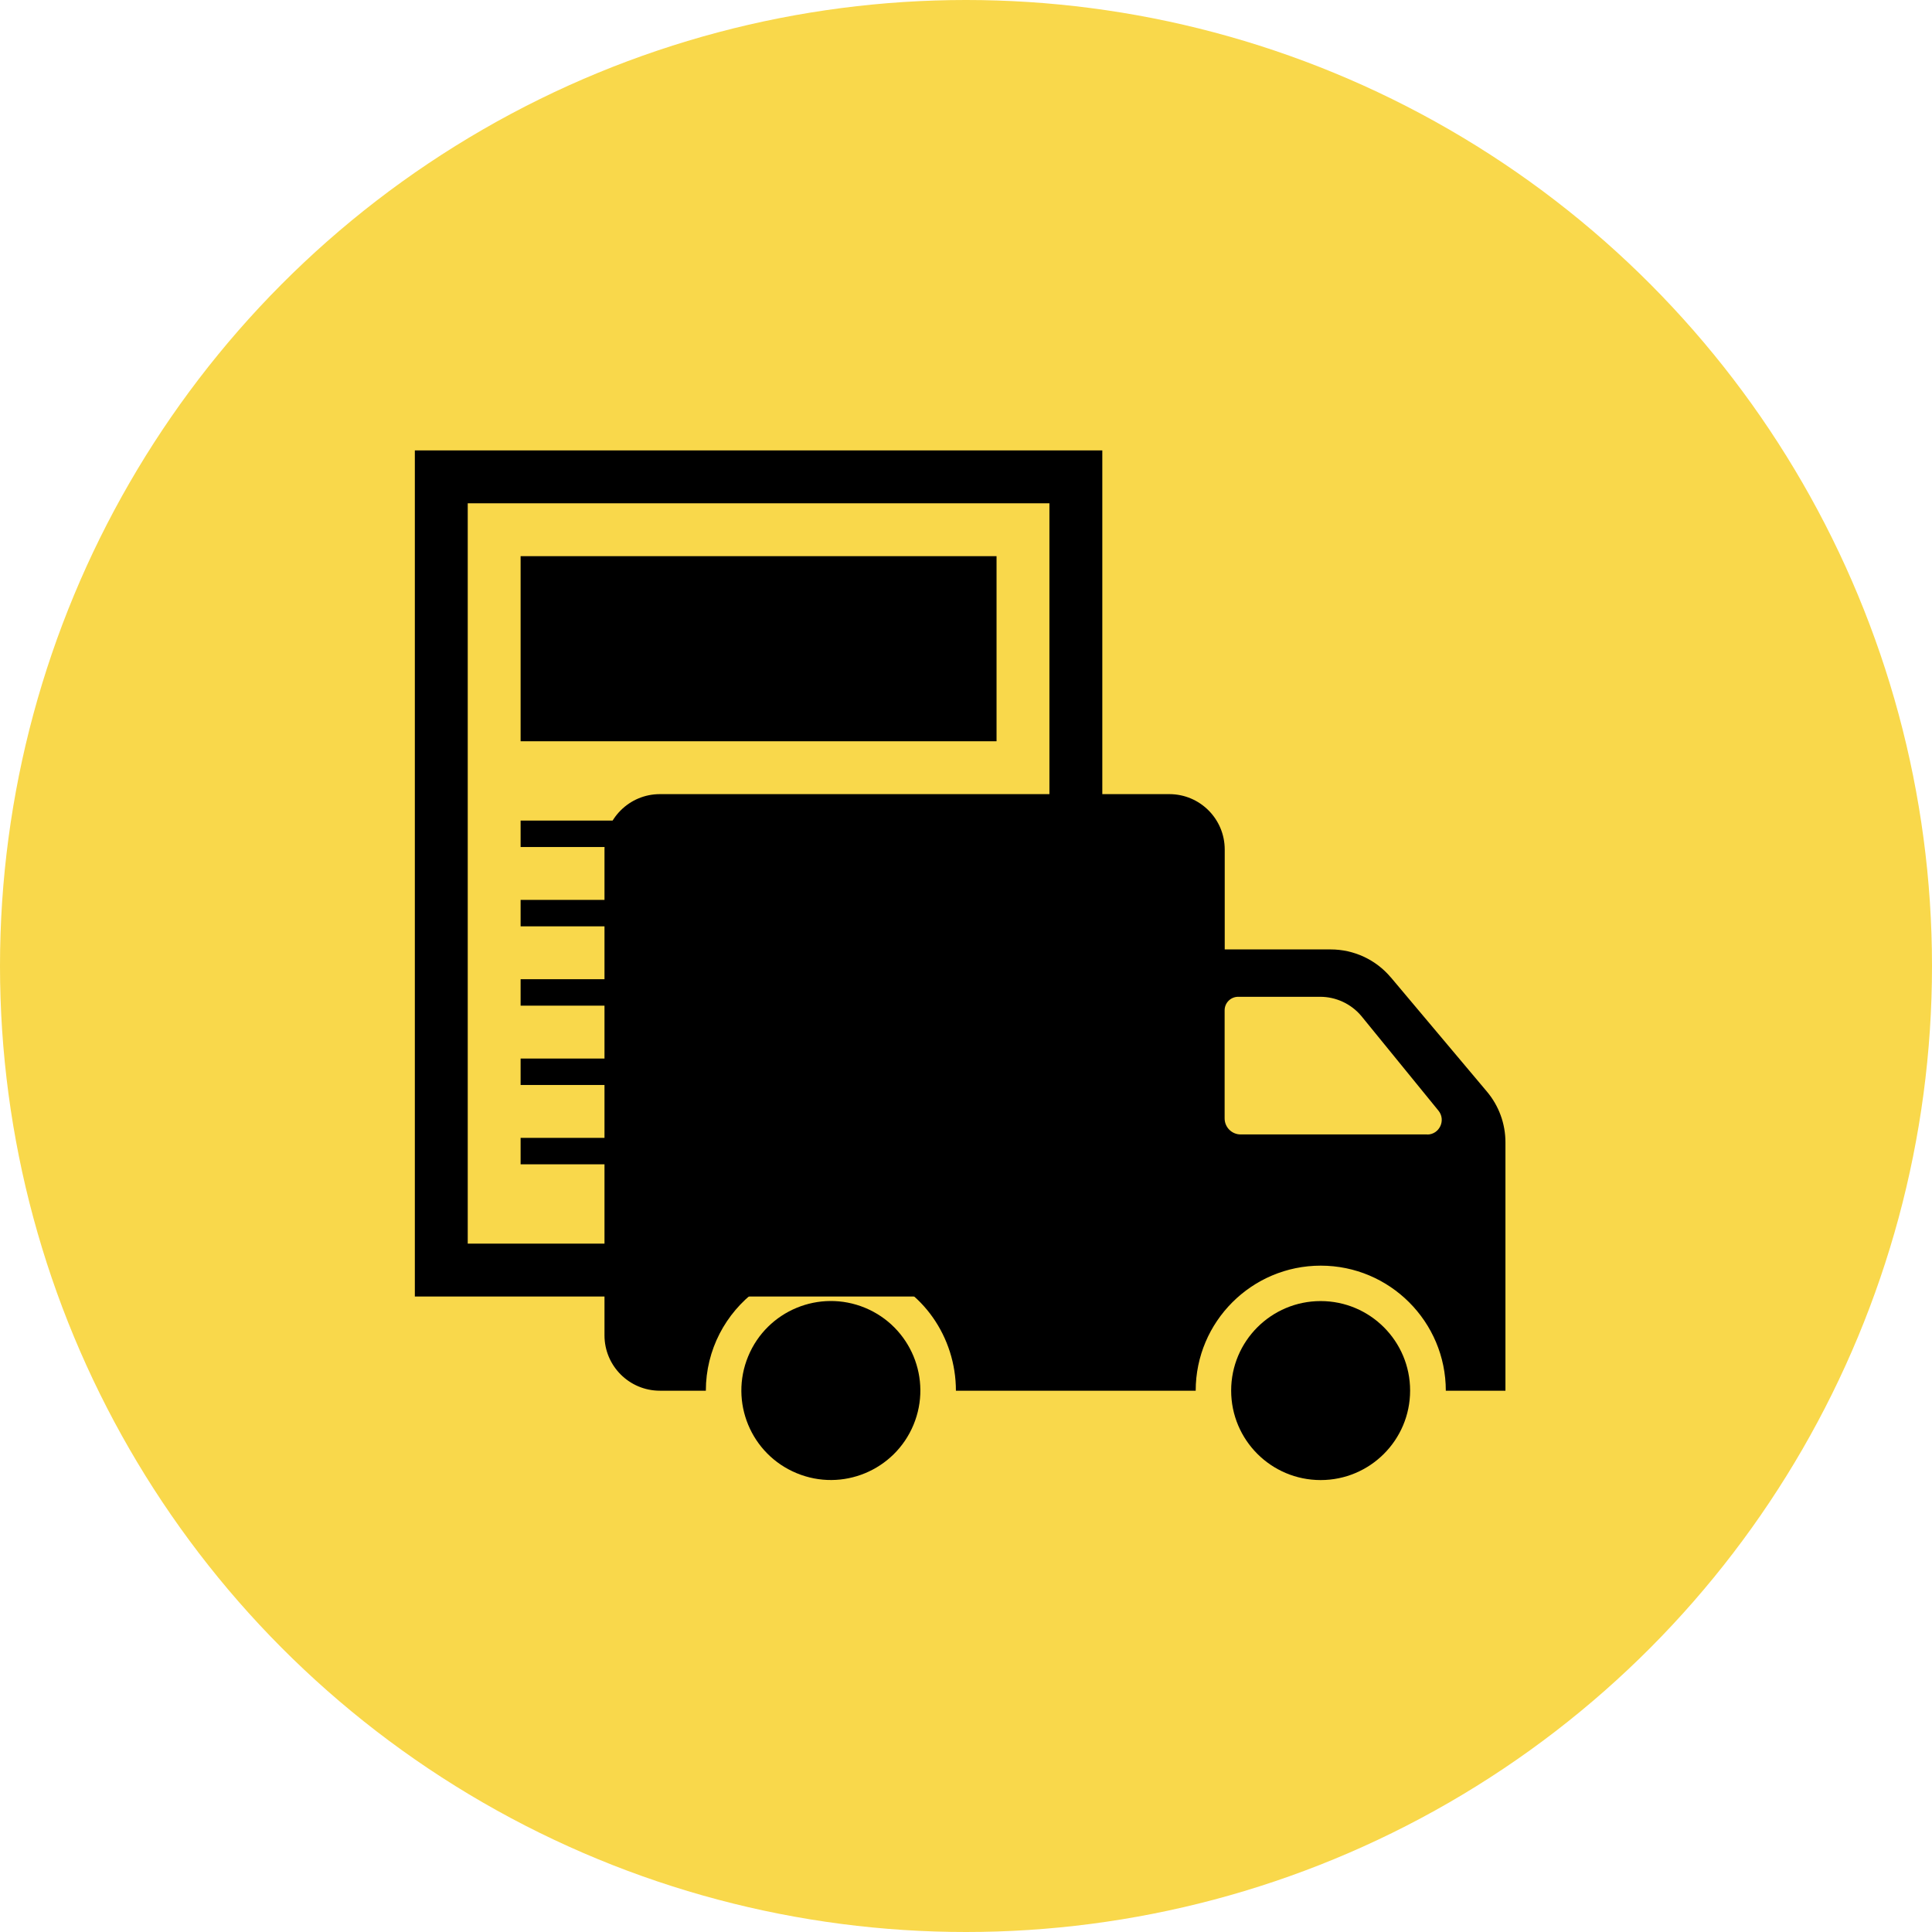
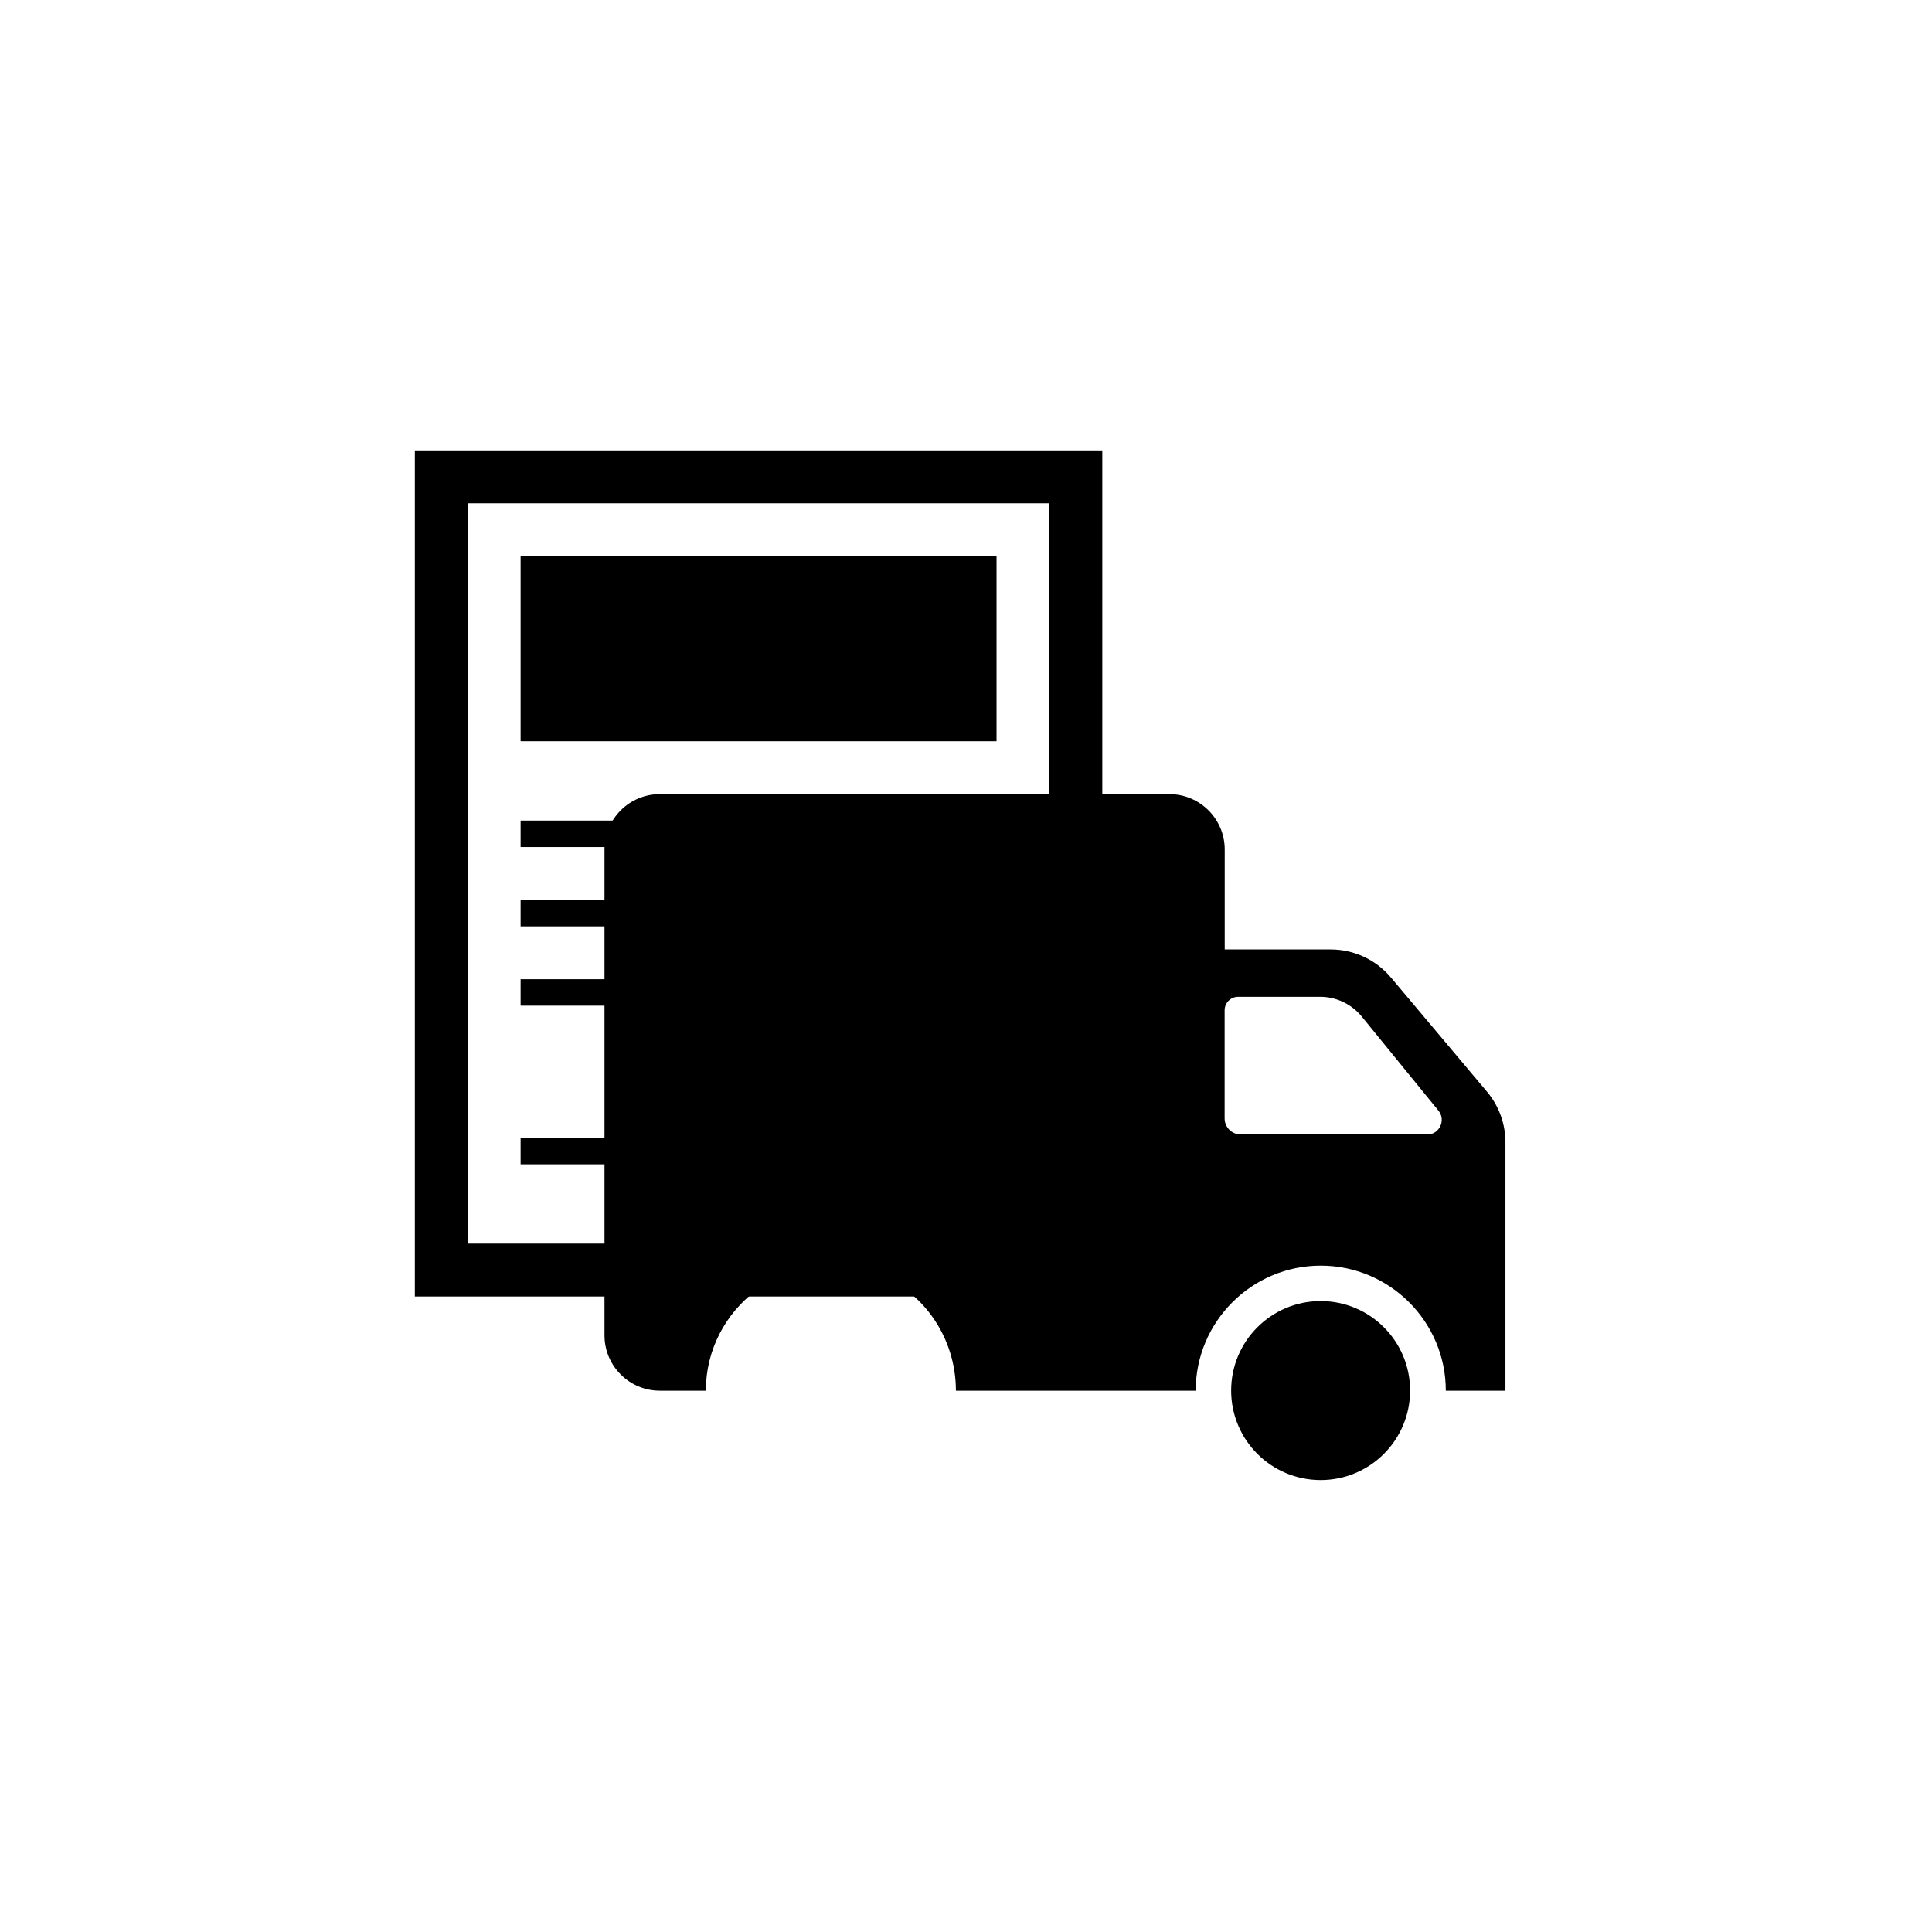
<svg xmlns="http://www.w3.org/2000/svg" width="163" height="163" viewBox="0 0 163 163" fill="none">
-   <circle cx="81.5" cy="81.5" r="81.5" fill="#F9D84B" />
  <path d="M93 38H35V109.385H93V38ZM88.538 104.923H39.462V42.462H88.538V104.923Z" fill="black" />
  <path d="M84.077 46.923H43.923V62.539H84.077V46.923Z" fill="black" />
  <path d="M84.077 69.231H43.923V71.462H84.077V69.231Z" fill="black" />
  <path d="M84.077 75.923H43.923V78.154H84.077V75.923Z" fill="black" />
  <path d="M84.077 82.615H43.923V84.846H84.077V82.615Z" fill="black" />
-   <path d="M84.077 89.308H43.923V91.538H84.077V89.308Z" fill="black" />
  <path d="M84.077 96H43.923V98.231H84.077V96Z" fill="black" />
-   <path d="M72.988 110.34C76.84 111.938 78.668 116.352 77.074 120.203C75.476 124.059 71.062 125.887 67.211 124.289C63.355 122.695 61.527 118.277 63.125 114.426C64.719 110.574 69.136 108.746 72.988 110.34Z" fill="black" />
  <path d="M118.969 117.32C118.969 121.492 115.59 124.871 111.422 124.871C107.25 124.871 103.871 121.492 103.871 117.32C103.871 113.152 107.25 109.77 111.422 109.77C115.59 109.77 118.969 113.152 118.969 117.32Z" fill="black" />
  <path d="M117.339 82.461C116.078 80.961 114.218 80.102 112.269 80.102H103.328V71.672C103.328 69.094 101.238 67 98.656 67H55.672C53.094 67 51 69.09 51 71.672V112.66C51 115.238 53.09 117.332 55.672 117.332H59.551C59.551 110.402 66.262 105.023 73.52 107.32C77.821 108.691 80.649 112.808 80.649 117.332H100.879C100.879 111.512 105.609 106.781 111.43 106.781C117.25 106.781 121.981 111.511 121.981 117.332H127.012V96.371C127.012 94.812 126.461 93.3 125.453 92.101L117.344 82.461L117.339 82.461ZM120.41 95.711H104.672C103.922 95.711 103.32 95.102 103.32 94.359V85.238C103.32 84.609 103.832 84.098 104.461 84.098H111.383C112.711 84.098 113.984 84.688 114.844 85.707L121.363 93.707C122.012 94.508 121.441 95.719 120.414 95.719L120.41 95.711Z" fill="black" />
</svg>